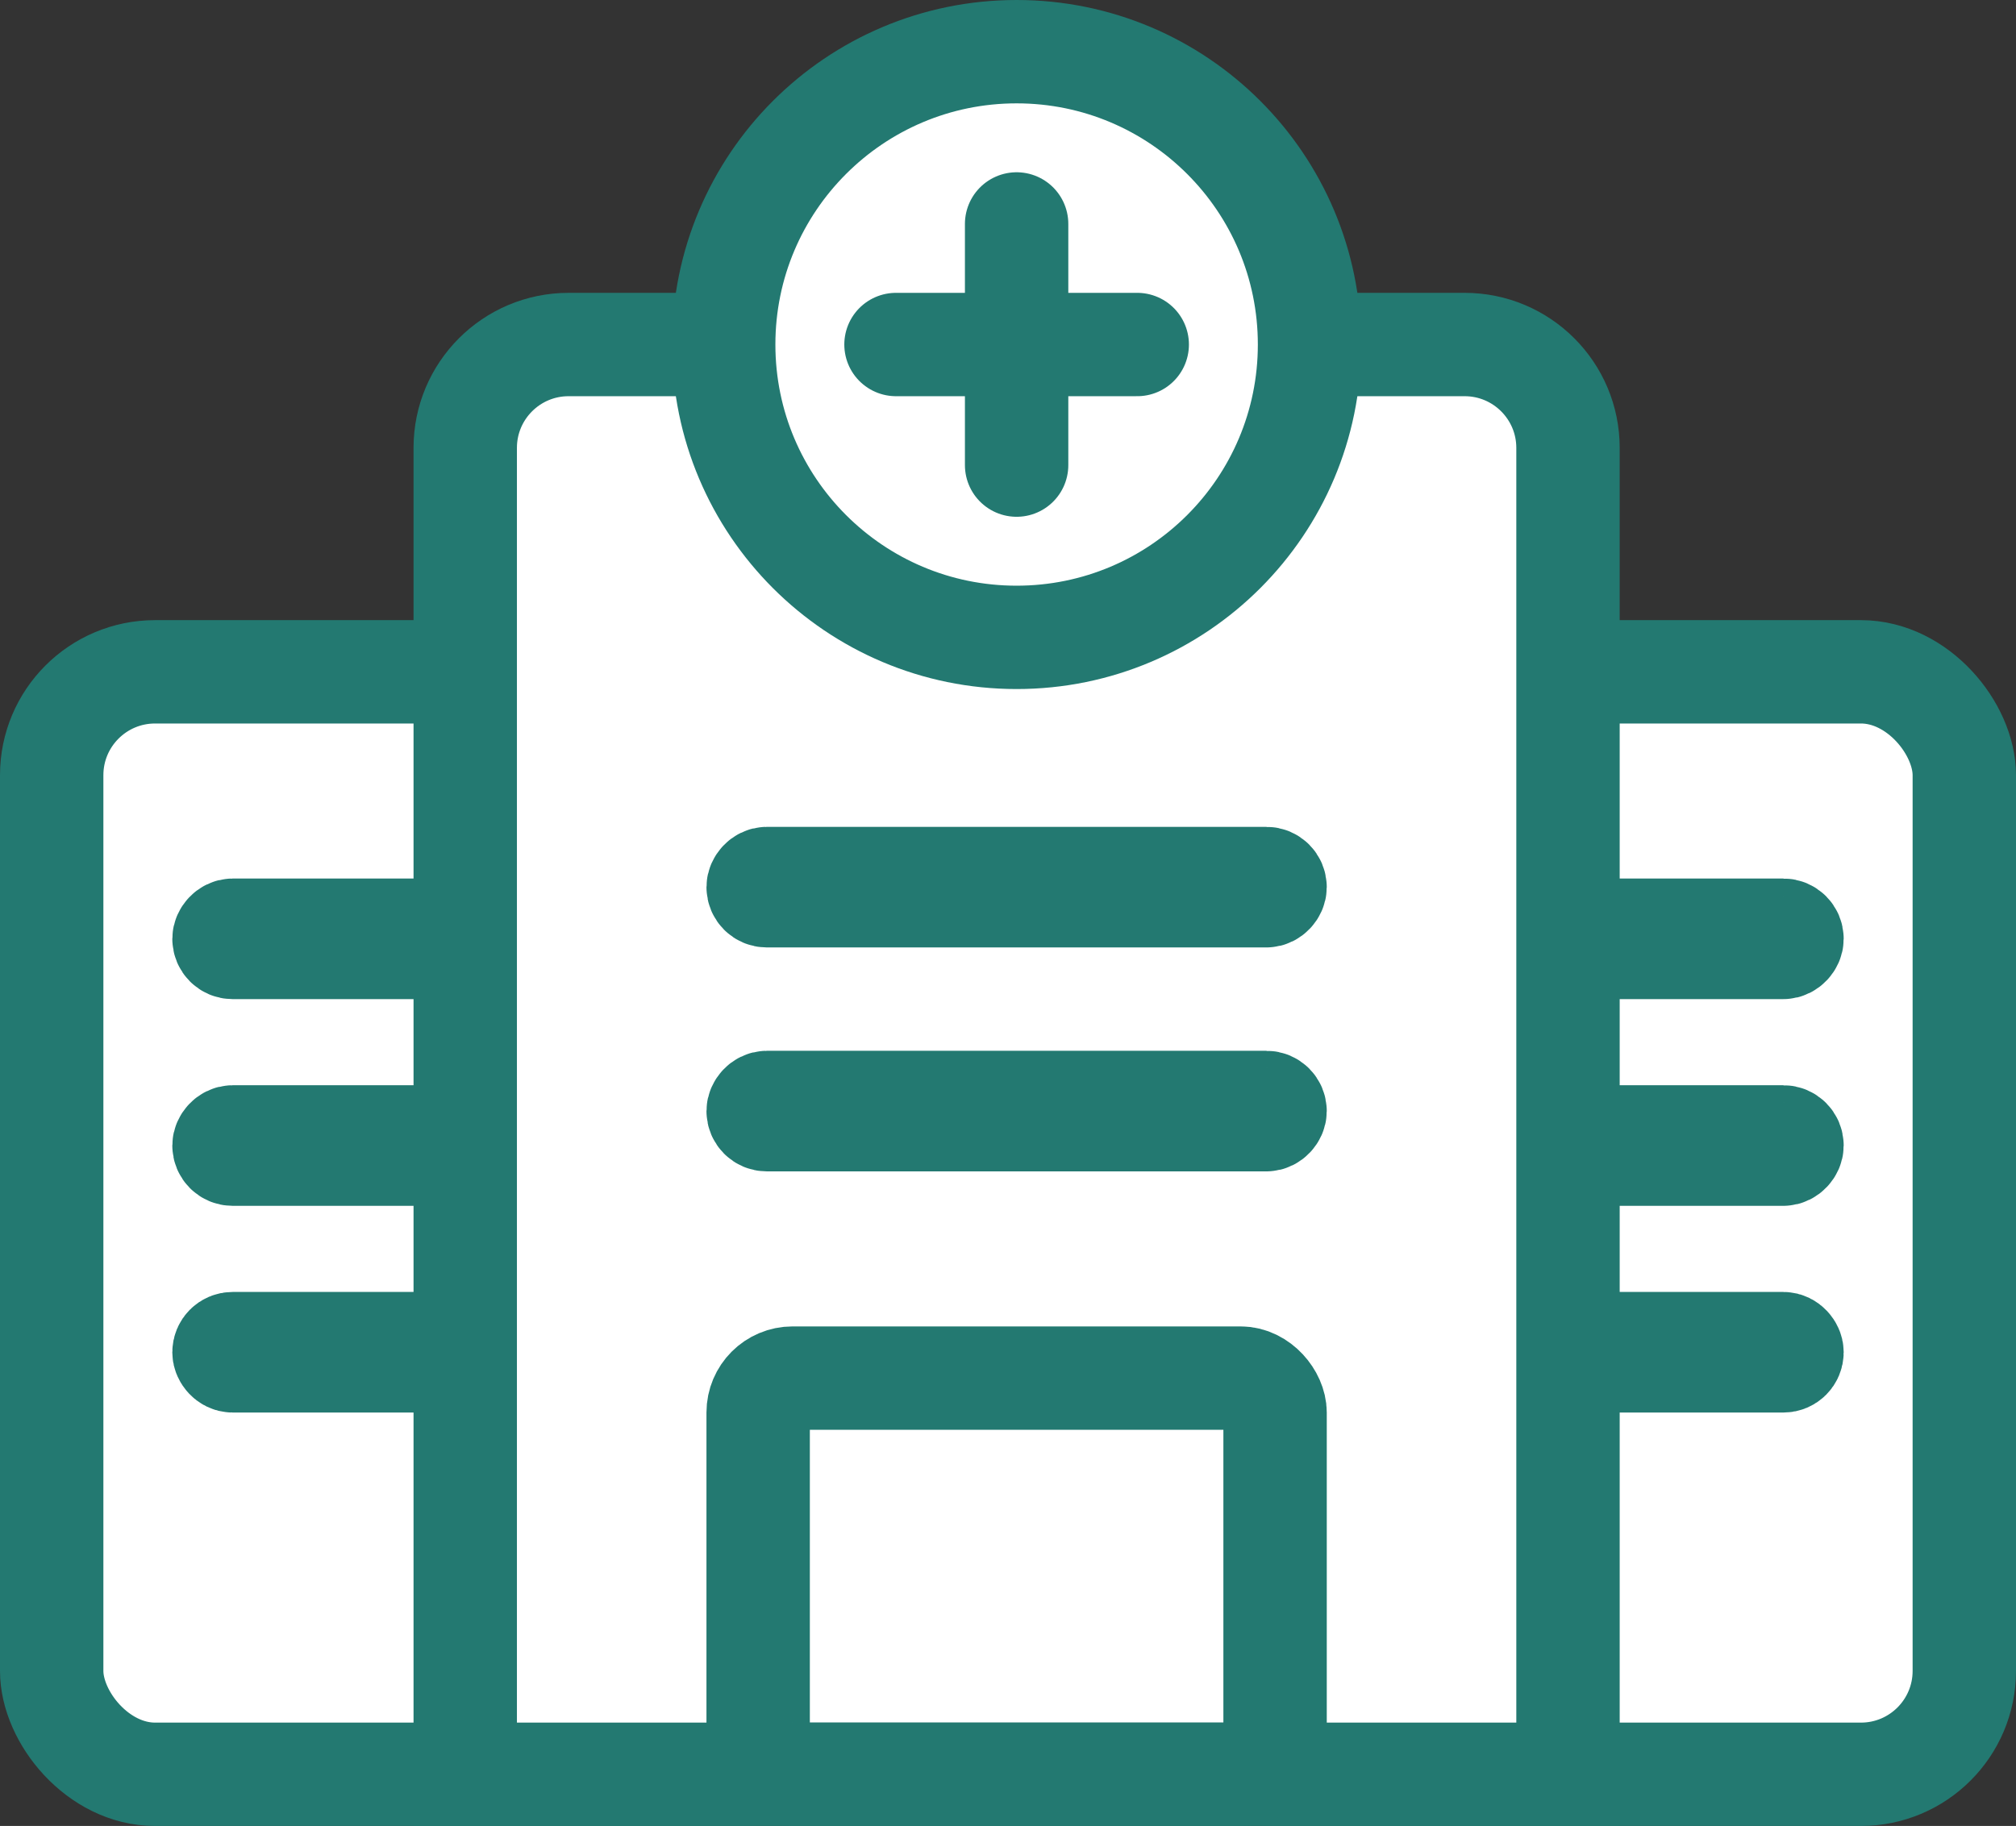
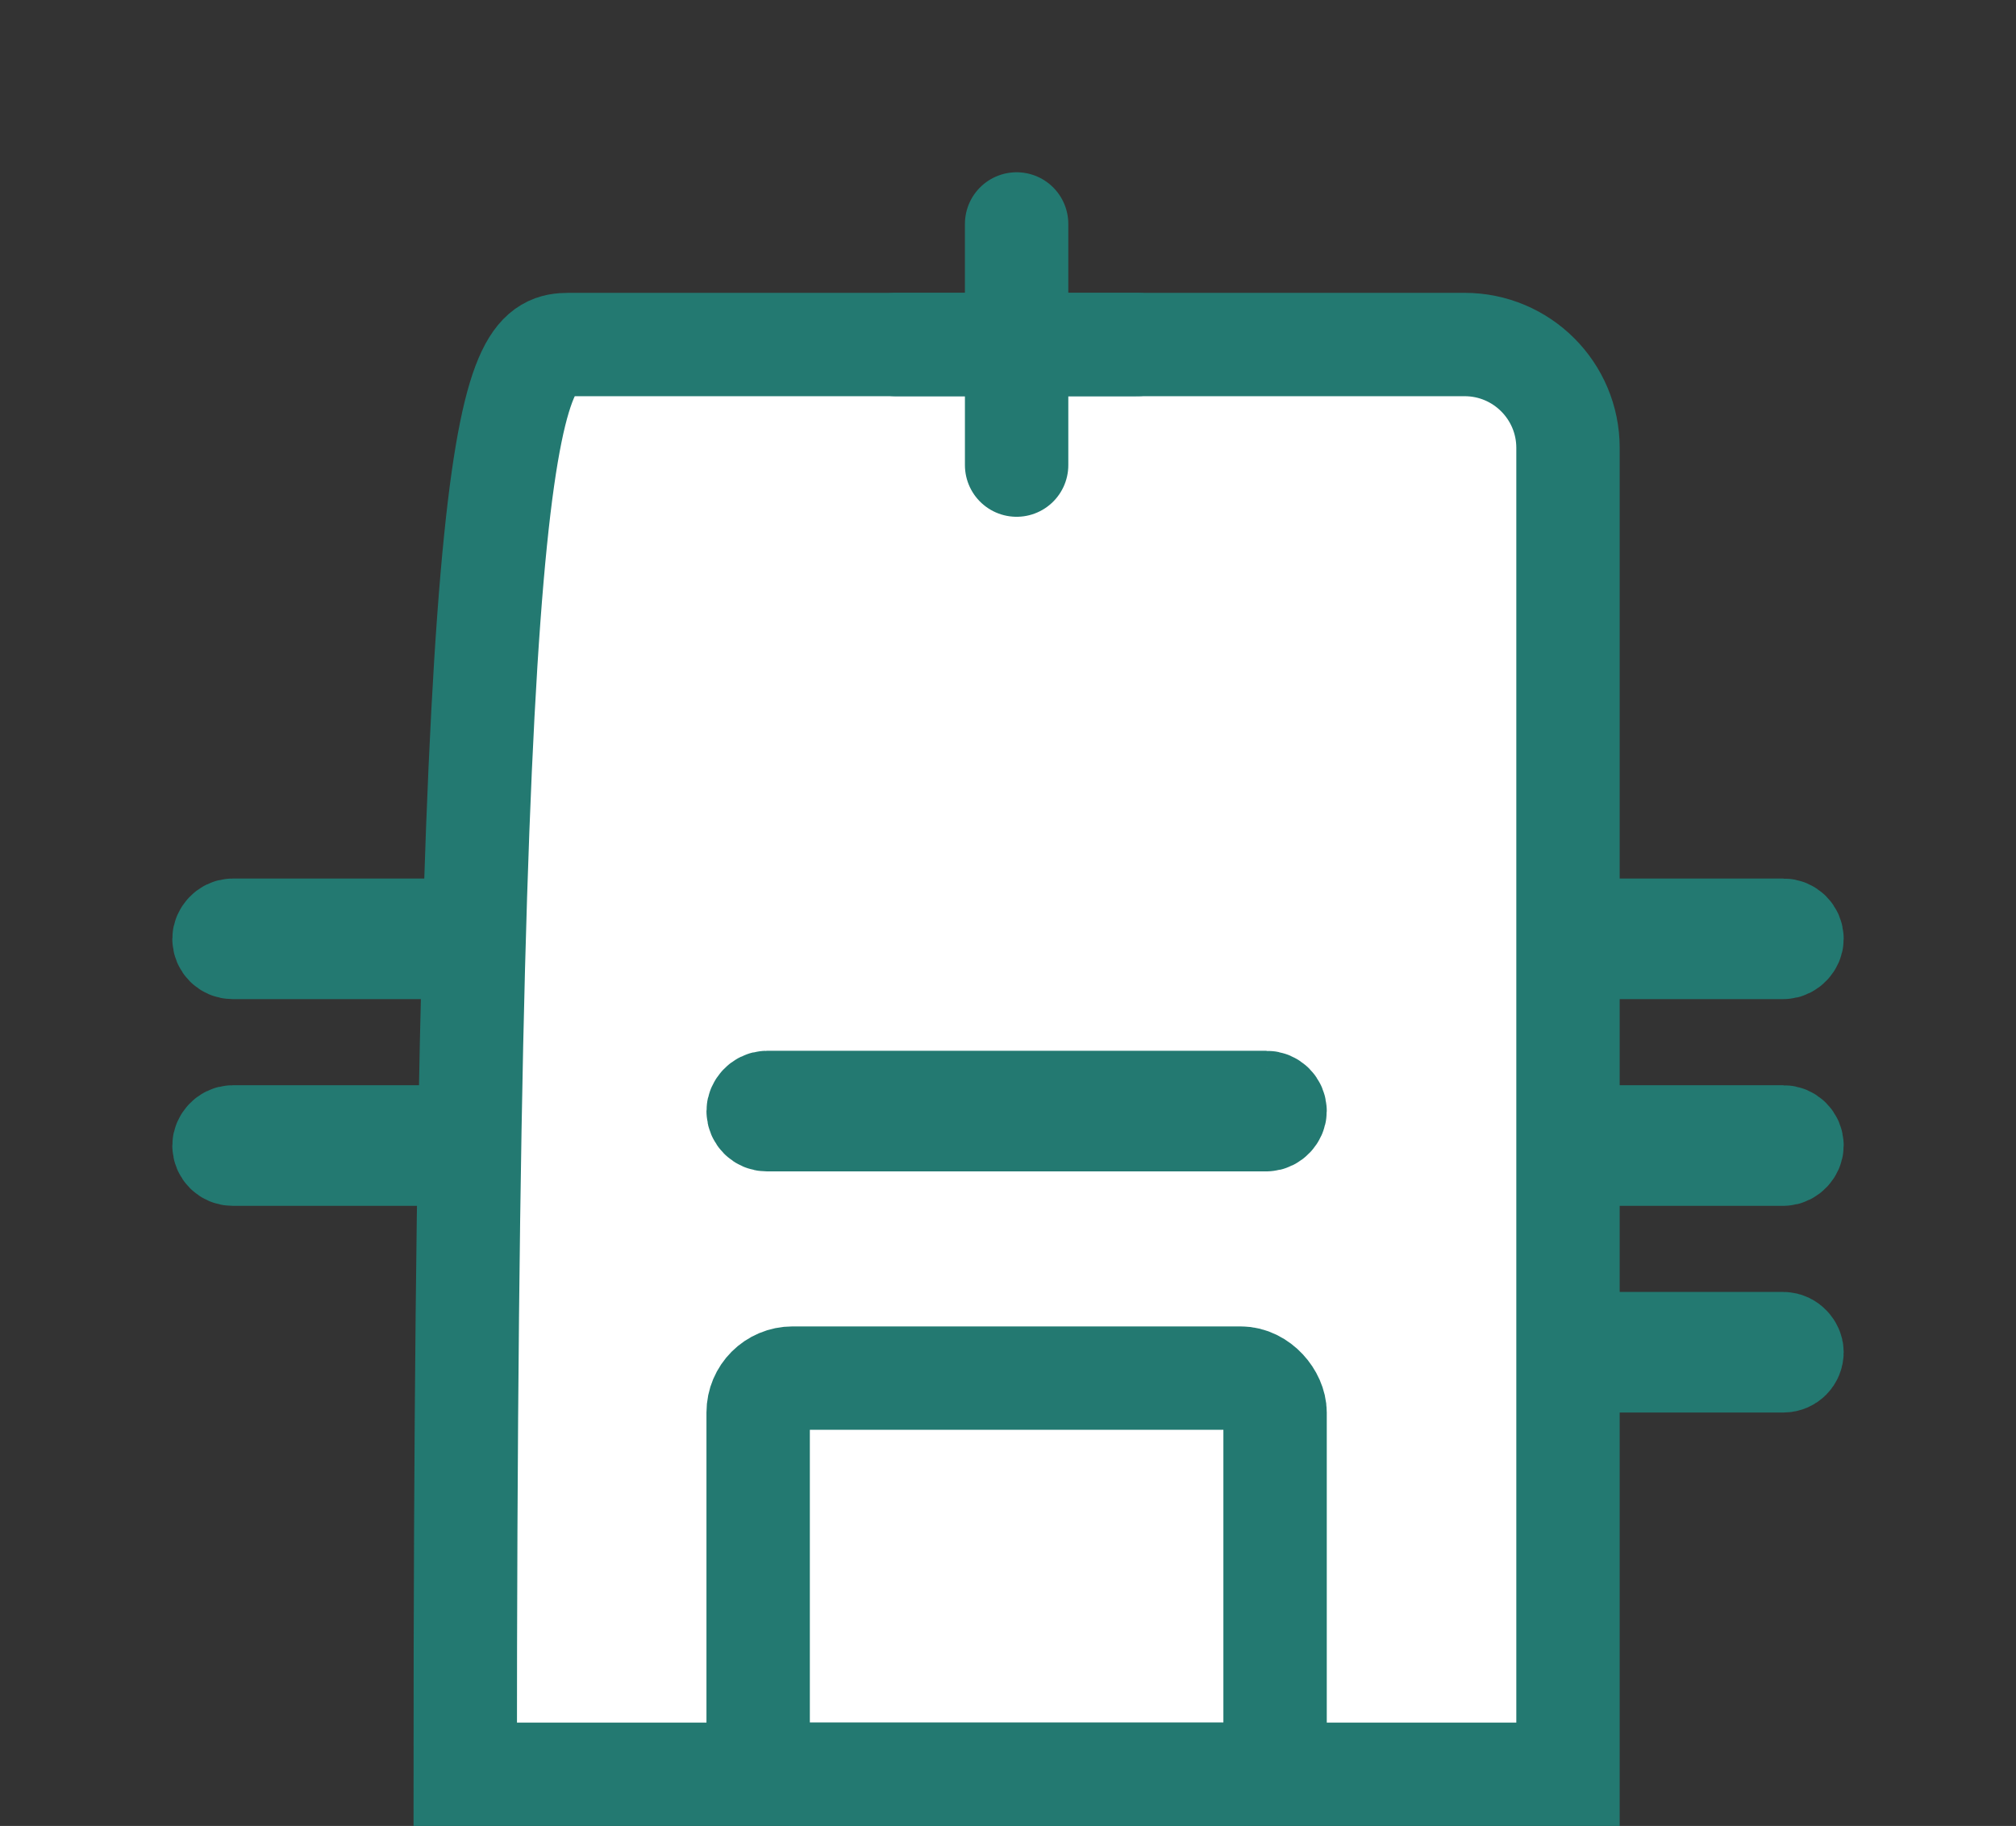
<svg xmlns="http://www.w3.org/2000/svg" width="117px" height="106px" viewBox="0 0 117 106" version="1.1">
  <rect x="0" y="0" width="117" height="106" fill="#333333" stroke="none" />
  <title>ico/Healthcare Facilitie</title>
  <desc>Created with Sketch.</desc>
  <g id="About-Us" stroke="none" stroke-width="1" fill="none" fill-rule="evenodd">
    <g id="01a_About-Us-" transform="translate(-900, -385)" stroke="#237971" stroke-width="6">
      <g id="point-of-sale-copy" transform="translate(129, 79)">
        <g id="Group-13-Copy" transform="translate(689, 302)">
          <g id="ico/Healthcare-Facilitie" transform="translate(85, 7)">
            <g id="Group-10" transform="translate(0, 36)">
-               <rect id="Rectangle" fill="#FFFFFF" x="0" y="0" width="46" height="64" rx="6" />
-               <rect id="Rectangle-Copy-2" fill="#FFFFFF" x="65" y="0" width="46" height="64" rx="6" />
              <rect id="Rectangle-Copy-6" transform="translate(24, 15.5) scale(1, -1) translate(-24, -15.5) " x="10" y="15" width="28" height="1" rx="0.5" />
              <rect id="Rectangle-Copy-13" transform="translate(87, 15.5) scale(1, -1) translate(-87, -15.5) " x="73" y="15" width="28" height="1" rx="0.5" />
              <rect id="Rectangle-Copy-9" transform="translate(24, 27.5) scale(1, -1) translate(-24, -27.5) " x="10" y="27" width="28" height="1" rx="0.5" />
              <rect id="Rectangle-Copy-14" transform="translate(87, 27.5) scale(1, -1) translate(-87, -27.5) " x="73" y="27" width="28" height="1" rx="0.5" />
-               <rect id="Rectangle-Copy-10" x="10" y="39" width="28" height="1" rx="0.5" />
              <rect id="Rectangle-Copy-15" x="73" y="39" width="28" height="1" rx="0.5" />
            </g>
            <g id="Group-10-Copy" transform="translate(24, 17)">
-               <path d="M6,0 L58,0 C61.314,-6.08718376e-16 64,2.686 64,6 L64,83 L64,83 L0,83 L0,6 C-4.05812251e-16,2.686 2.686,6.08718376e-16 6,0 Z" id="Rectangle" fill="#FFFFFF" />
-               <rect id="Rectangle-Copy-6" transform="translate(32, 31.5) scale(1, -1) translate(-32, -31.5) " x="17" y="31" width="30" height="1" rx="0.5" />
+               <path d="M6,0 L58,0 C61.314,-6.08718376e-16 64,2.686 64,6 L64,83 L64,83 L0,83 C-4.05812251e-16,2.686 2.686,6.08718376e-16 6,0 Z" id="Rectangle" fill="#FFFFFF" />
              <rect id="Rectangle-Copy-12" transform="translate(32, 44.5) scale(1, -1) translate(-32, -44.5) " x="17" y="44" width="30" height="1" rx="0.5" />
              <rect id="Rectangle-Copy-8" x="17" y="60" width="30" height="23" rx="2" />
            </g>
            <g id="plus-circle" transform="translate(39, 0)" stroke-linecap="round" stroke-linejoin="round">
-               <circle id="Oval" fill="#FFFFFF" cx="17" cy="17" r="17" />
              <line x1="17" y1="10" x2="17" y2="24" id="Path" />
              <line x1="10" y1="17" x2="24" y2="17" id="Path" />
            </g>
          </g>
        </g>
      </g>
    </g>
  </g>
</svg>